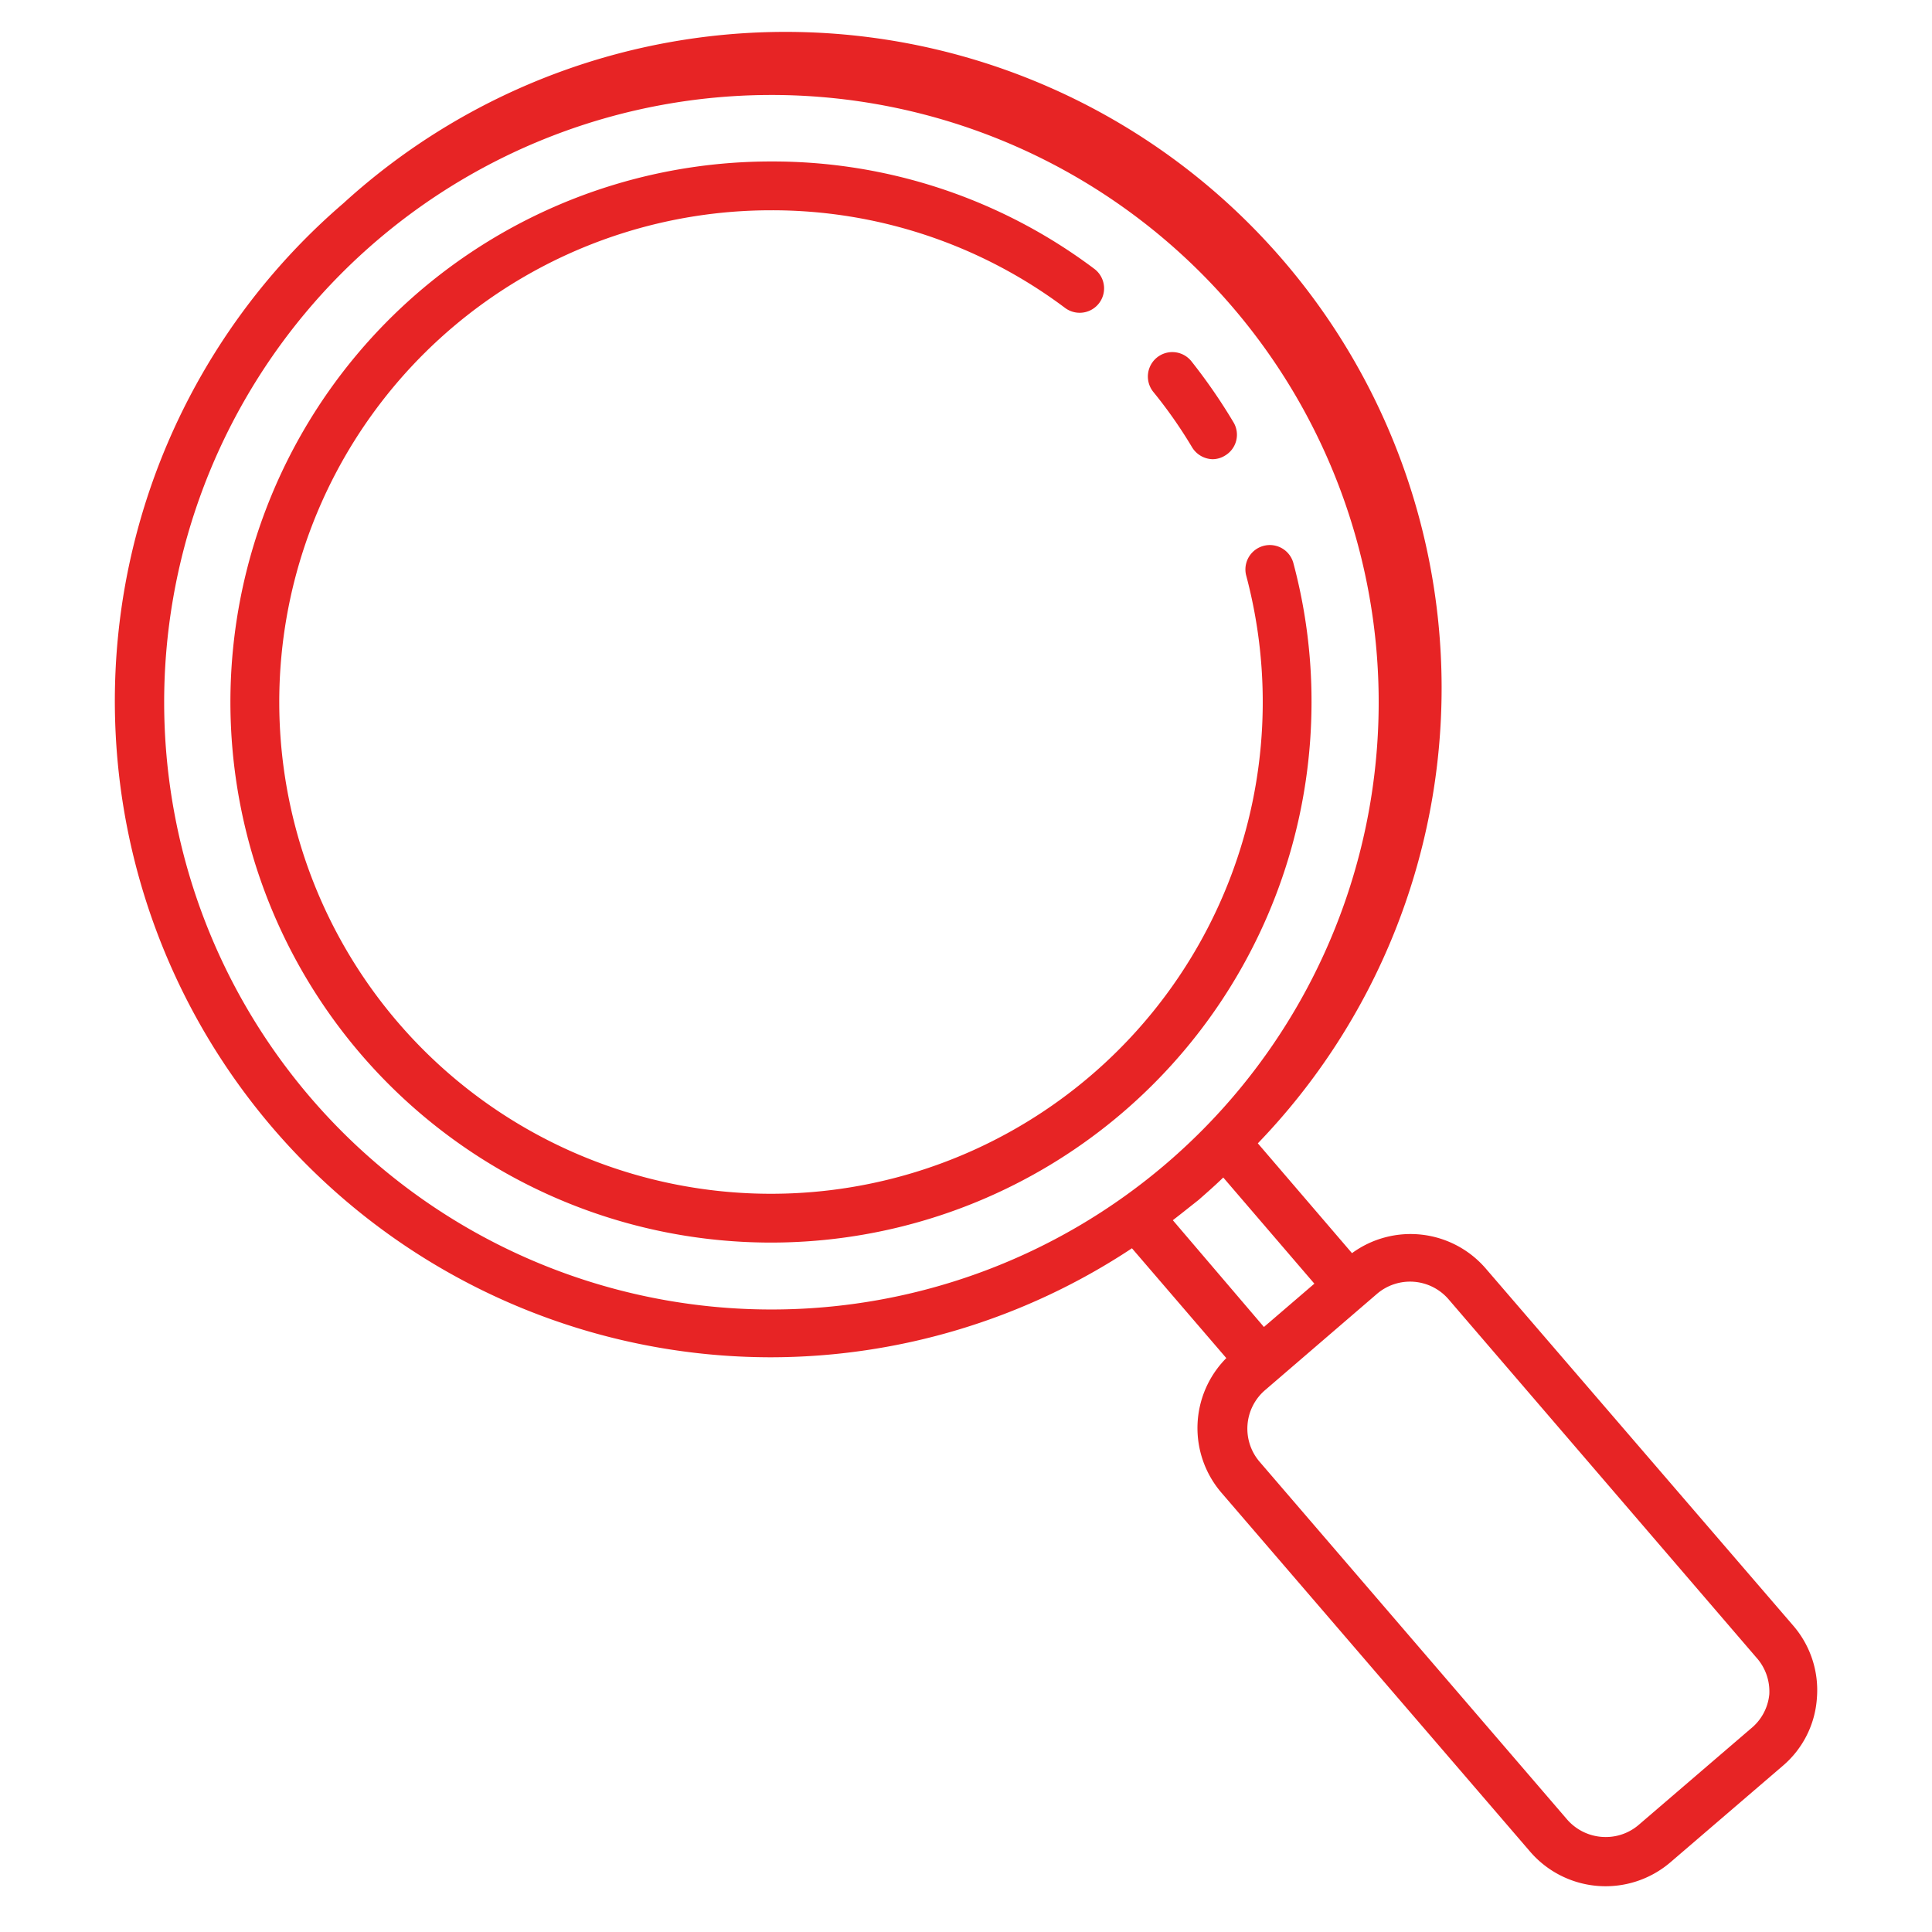
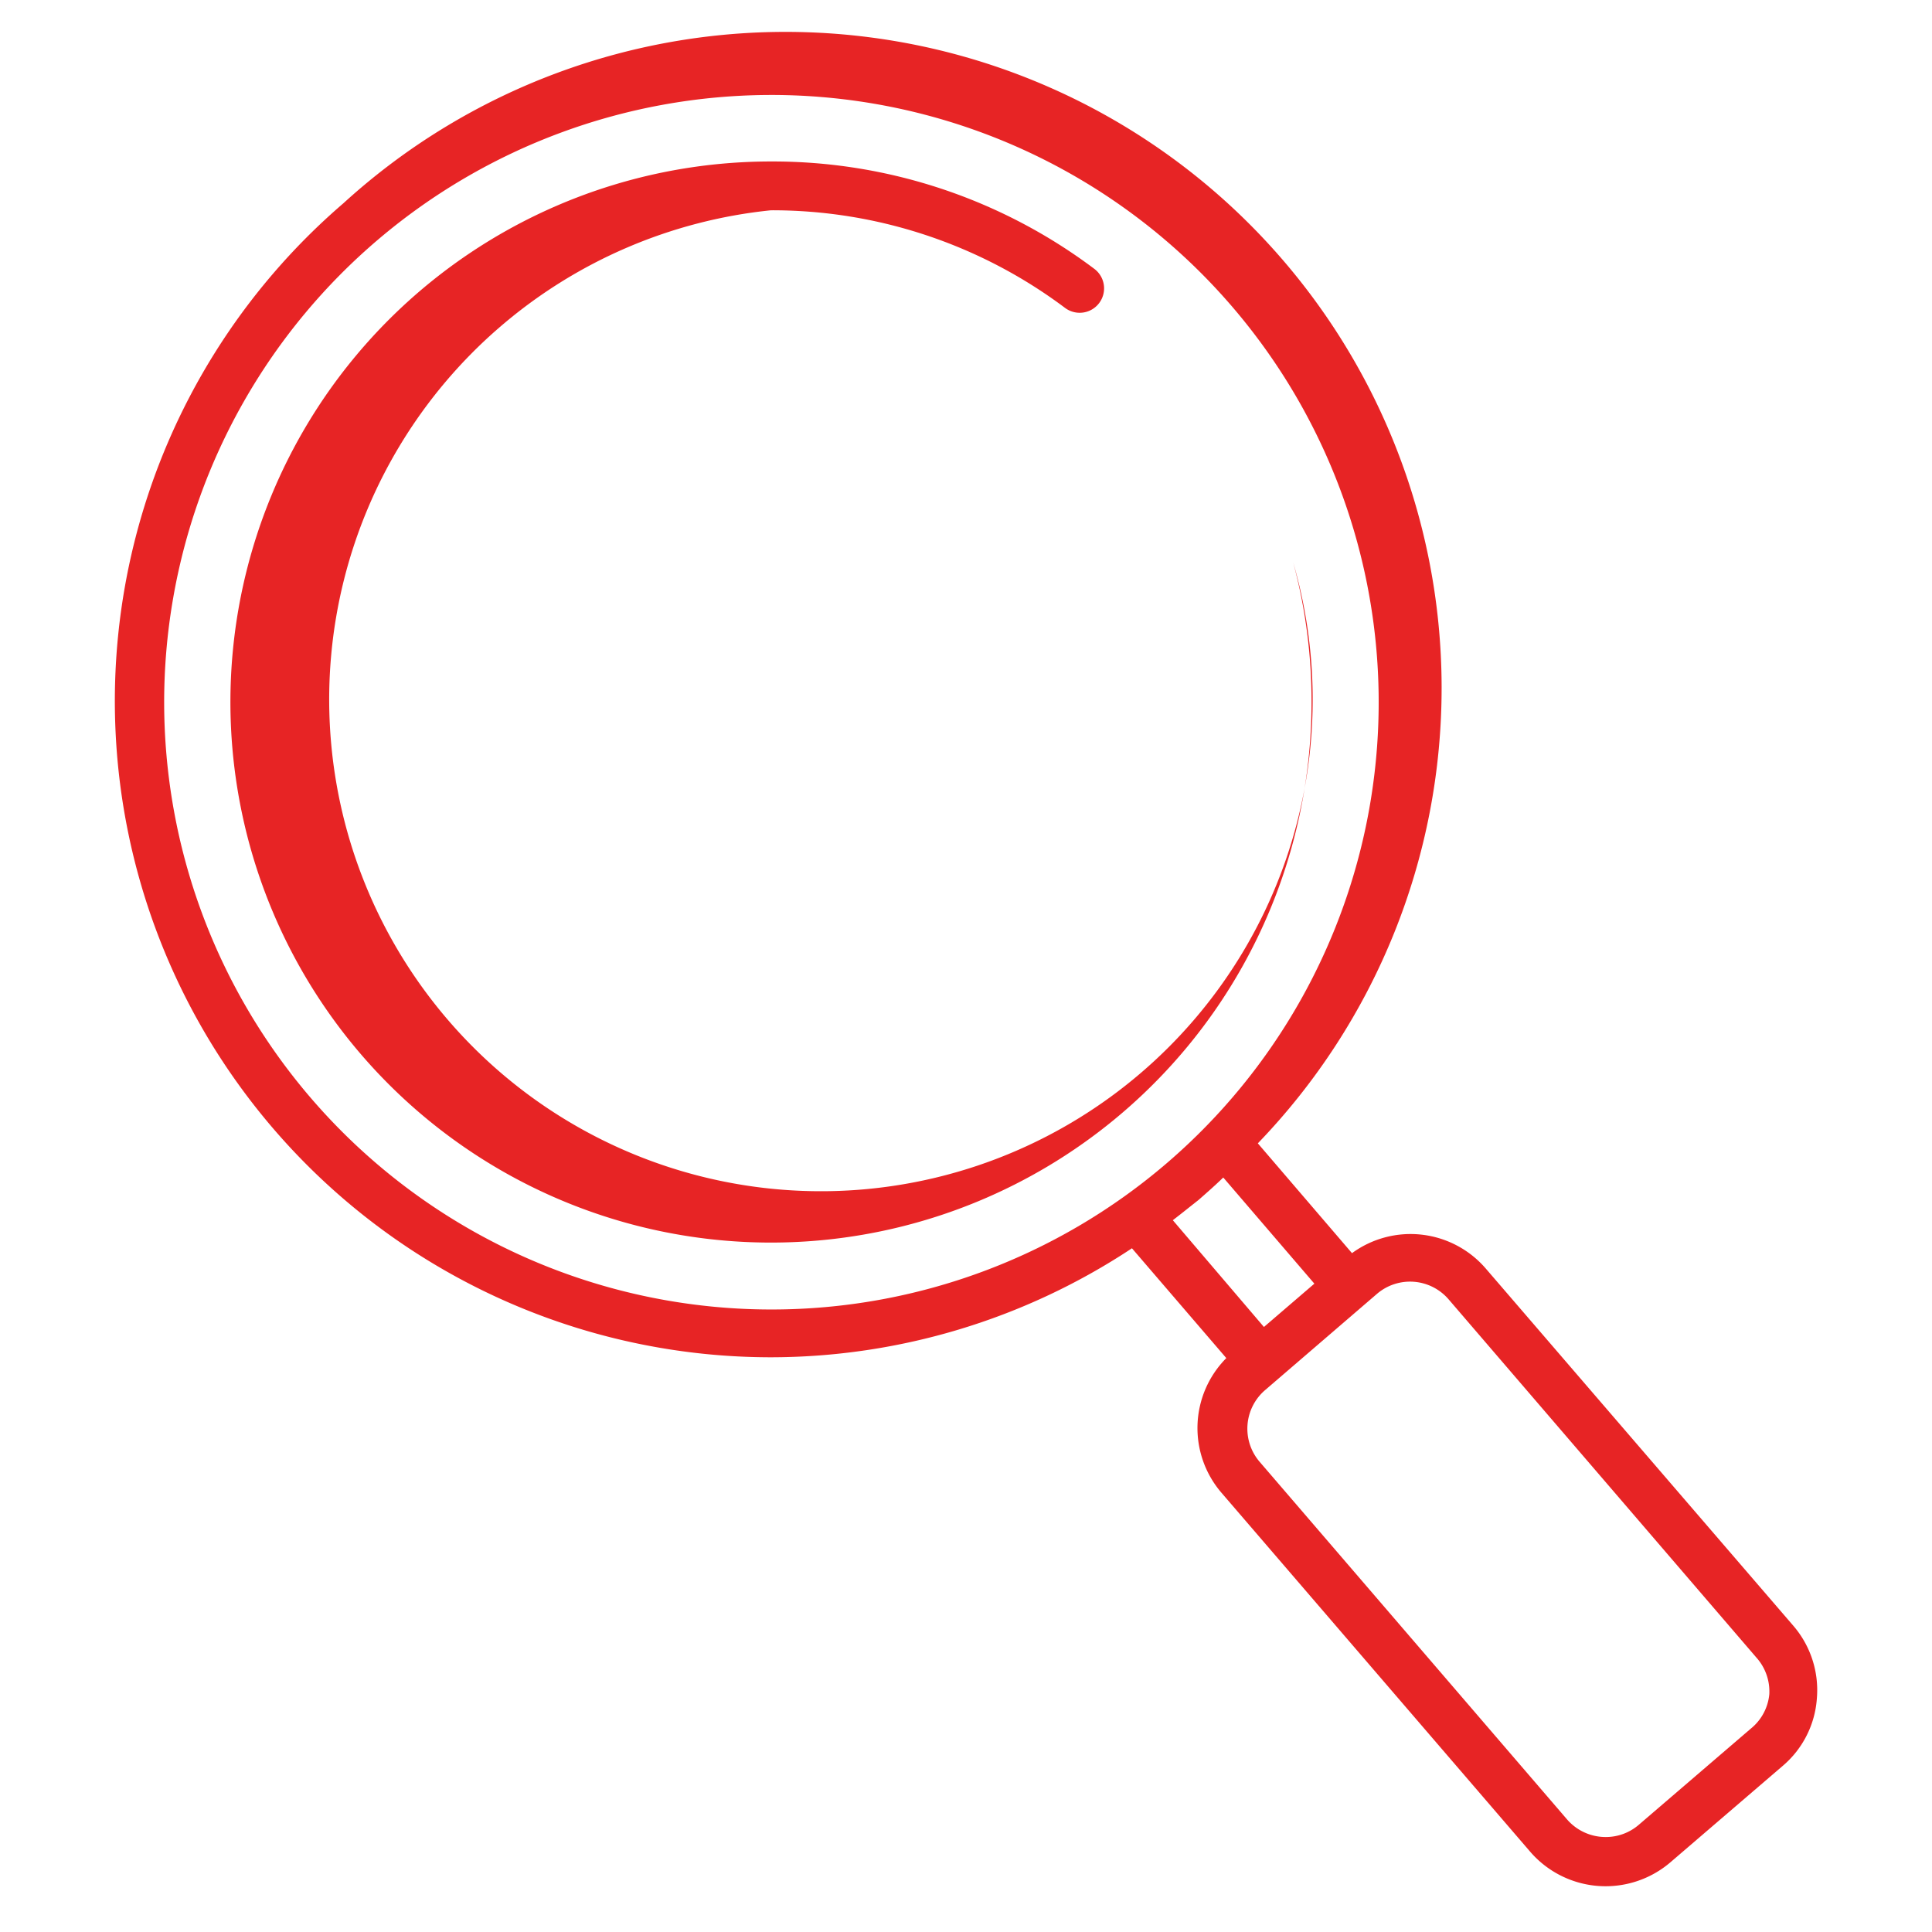
<svg xmlns="http://www.w3.org/2000/svg" id="Layer_1" data-name="Layer 1" viewBox="0 0 95 95">
  <defs>
    <style>.cls-1{fill:#e72425;}</style>
  </defs>
-   <path class="cls-1" d="M63.59,27.66a1.2,1.2,0,0,0-2.32.61A24.18,24.18,0,1,1,37.91,10.34a24,24,0,0,1,14.46,4.8,1.2,1.2,0,0,0,1.44-1.92,26.32,26.32,0,0,0-15.9-5.28A26.58,26.58,0,1,0,64.49,34.51a26.29,26.29,0,0,0-.9-6.85" />
-   <path class="cls-1" d="M58.62,22a1.22,1.22,0,0,0,1,.58,1.17,1.17,0,0,0,.62-.18,1.19,1.19,0,0,0,.41-1.64,27.53,27.53,0,0,0-2.07-3,1.2,1.2,0,1,0-1.87,1.51A22.74,22.74,0,0,1,58.62,22" />
+   <path class="cls-1" d="M63.59,27.66A24.18,24.18,0,1,1,37.91,10.34a24,24,0,0,1,14.46,4.8,1.2,1.2,0,0,0,1.44-1.92,26.32,26.32,0,0,0-15.9-5.28A26.58,26.58,0,1,0,64.49,34.51a26.29,26.29,0,0,0-.9-6.85" />
  <path class="cls-1" d="M86.09,85l-5.51,4.73a2.48,2.48,0,0,1-1.62.6,2.51,2.51,0,0,1-1.9-.86L61.93,71.87a2.5,2.5,0,0,1,.27-3.51l5.51-4.74a2.5,2.5,0,0,1,3.52.27L86.36,81.5A2.5,2.5,0,0,1,87,83.31,2.47,2.47,0,0,1,86.09,85M58.94,59c.41-.36.82-.72,1.21-1.1l4.48,5.22-2.48,2.13L57.67,60c.43-.33.85-.67,1.27-1m-21,5.39a29.86,29.86,0,1,1,19.45-7.21,29.84,29.84,0,0,1-19.45,7.21Zm35.13-2a4.88,4.88,0,0,0-6.59-.77l-4.63-5.4A32.26,32.26,0,0,0,16.88,10a32.27,32.27,0,0,0,21,56.74h0a32.21,32.21,0,0,0,17.78-5.36l4.64,5.4a4.88,4.88,0,0,0-.24,6.62L75.24,91.05a4.9,4.9,0,0,0,6.9.52l5.51-4.73a4.79,4.79,0,0,0,1.69-3.34,4.85,4.85,0,0,0-1.16-3.56Z" />
</svg>